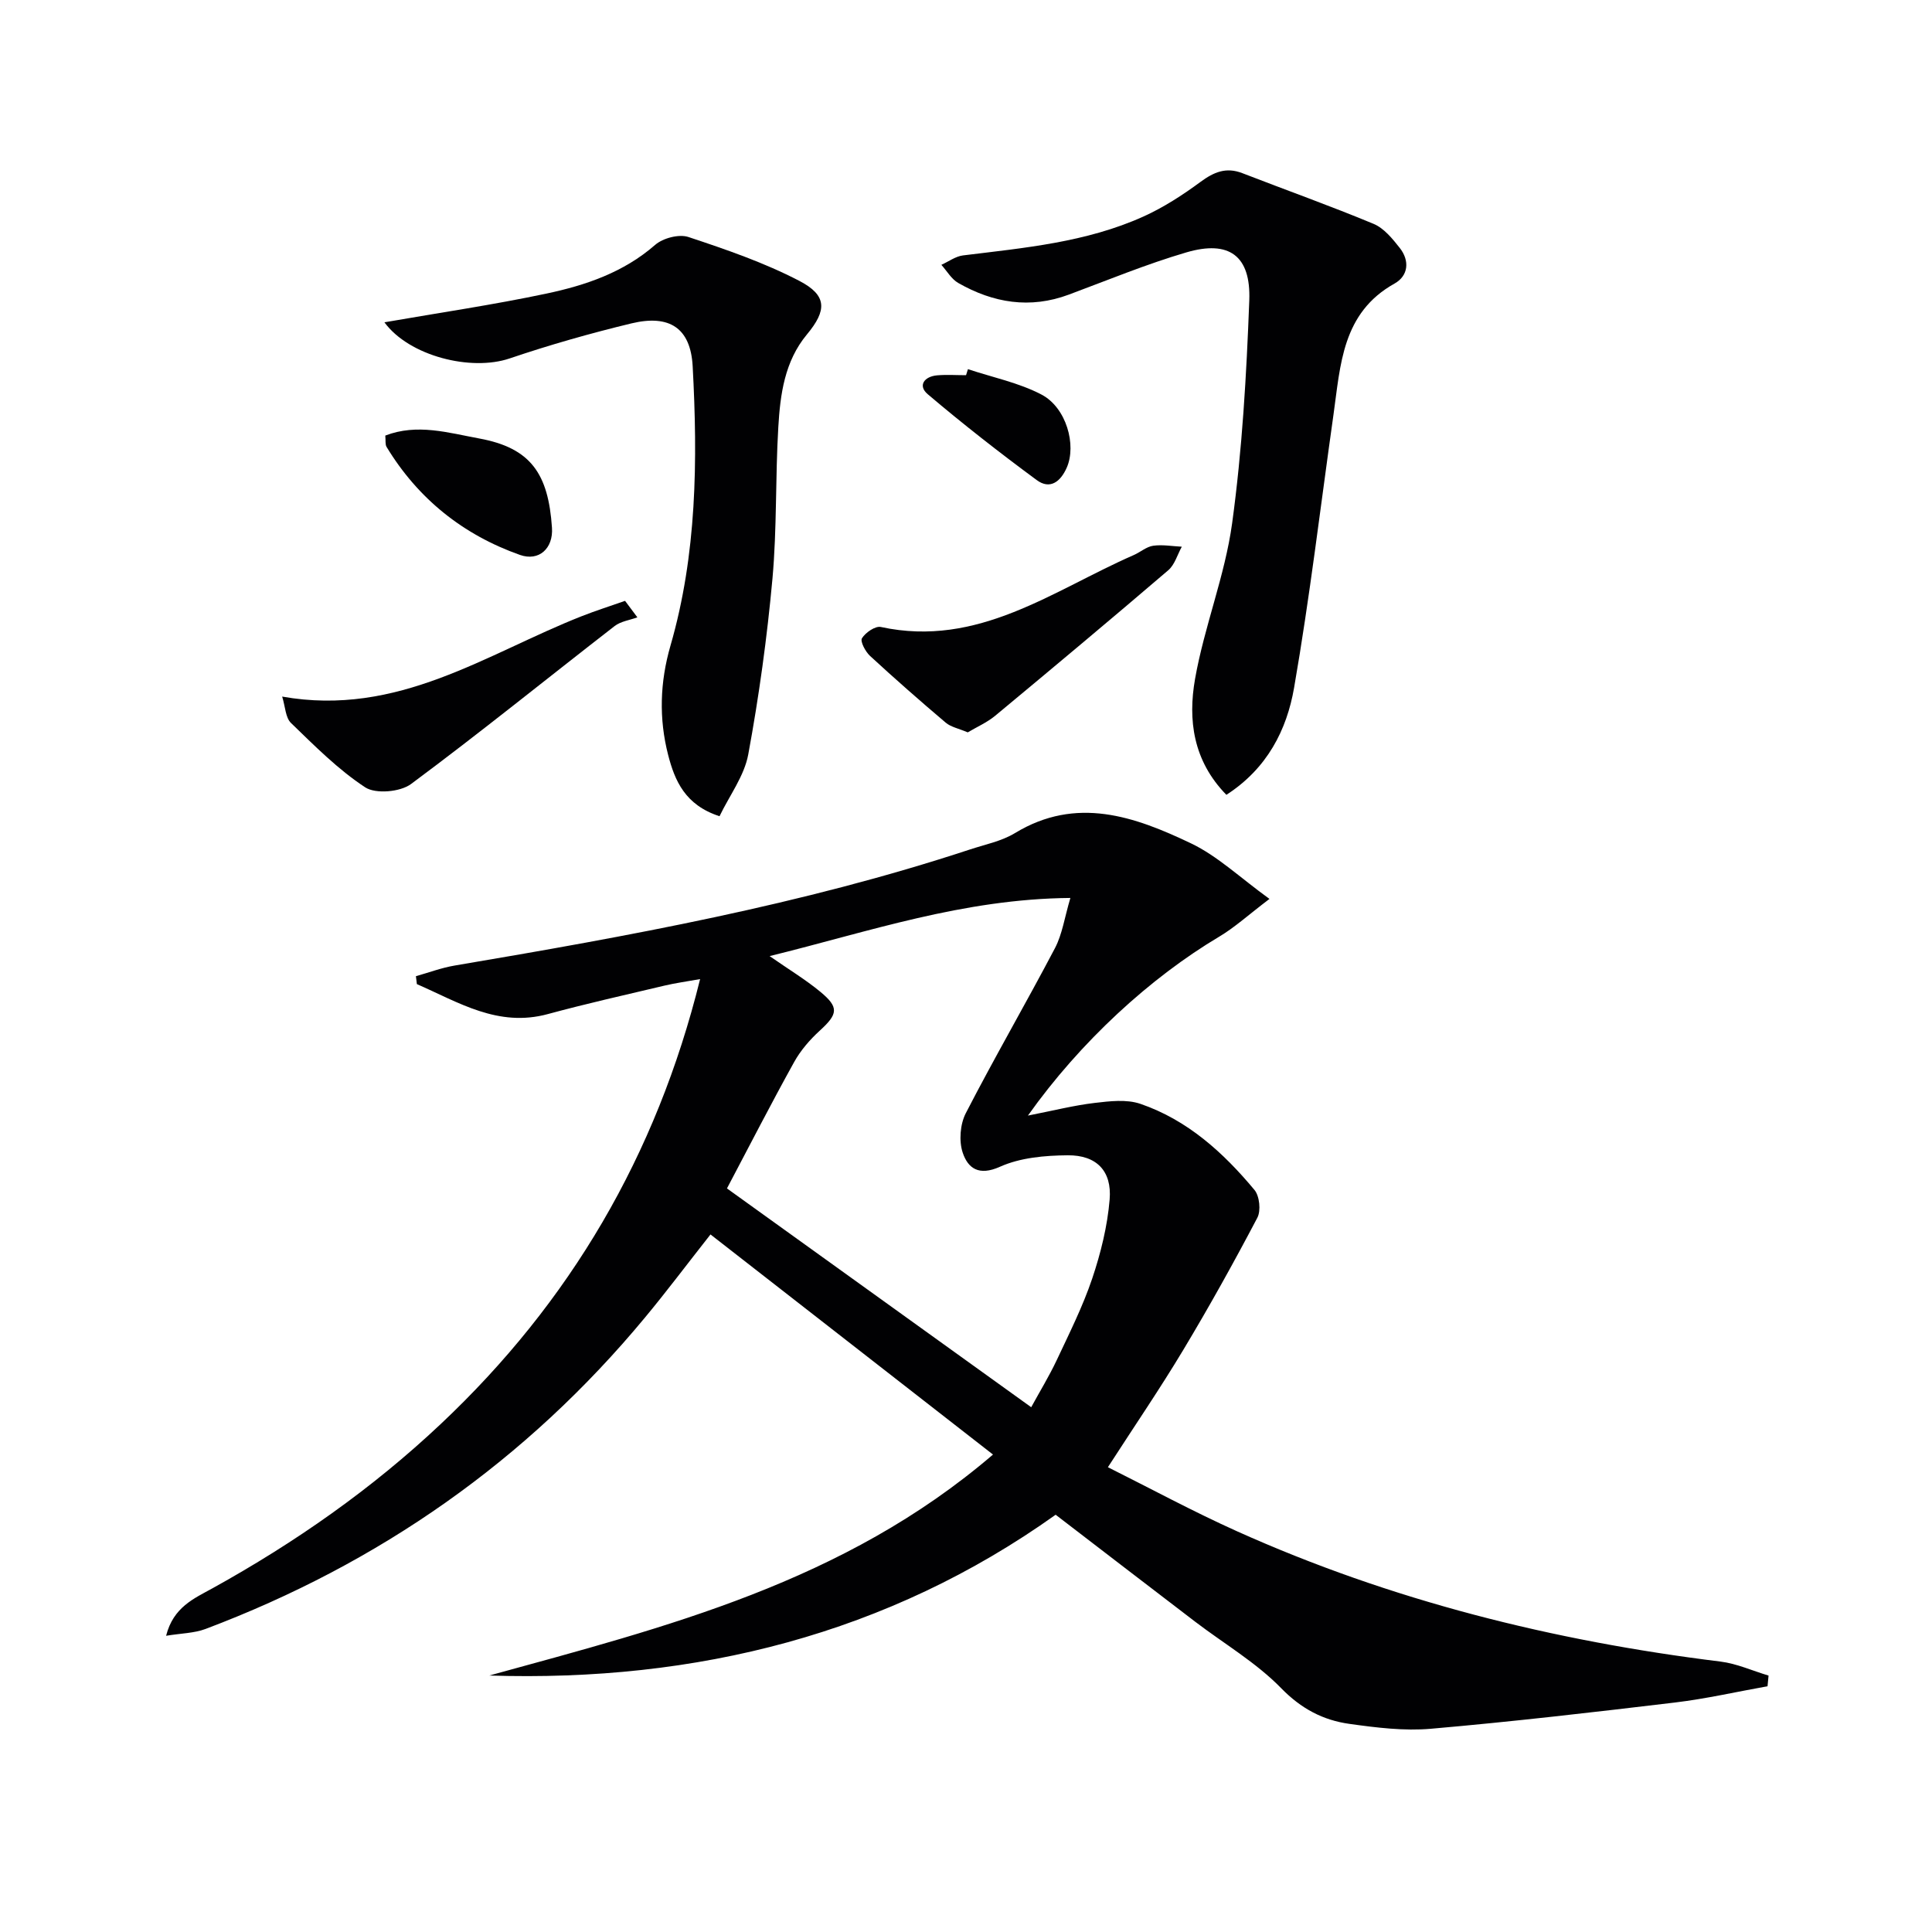
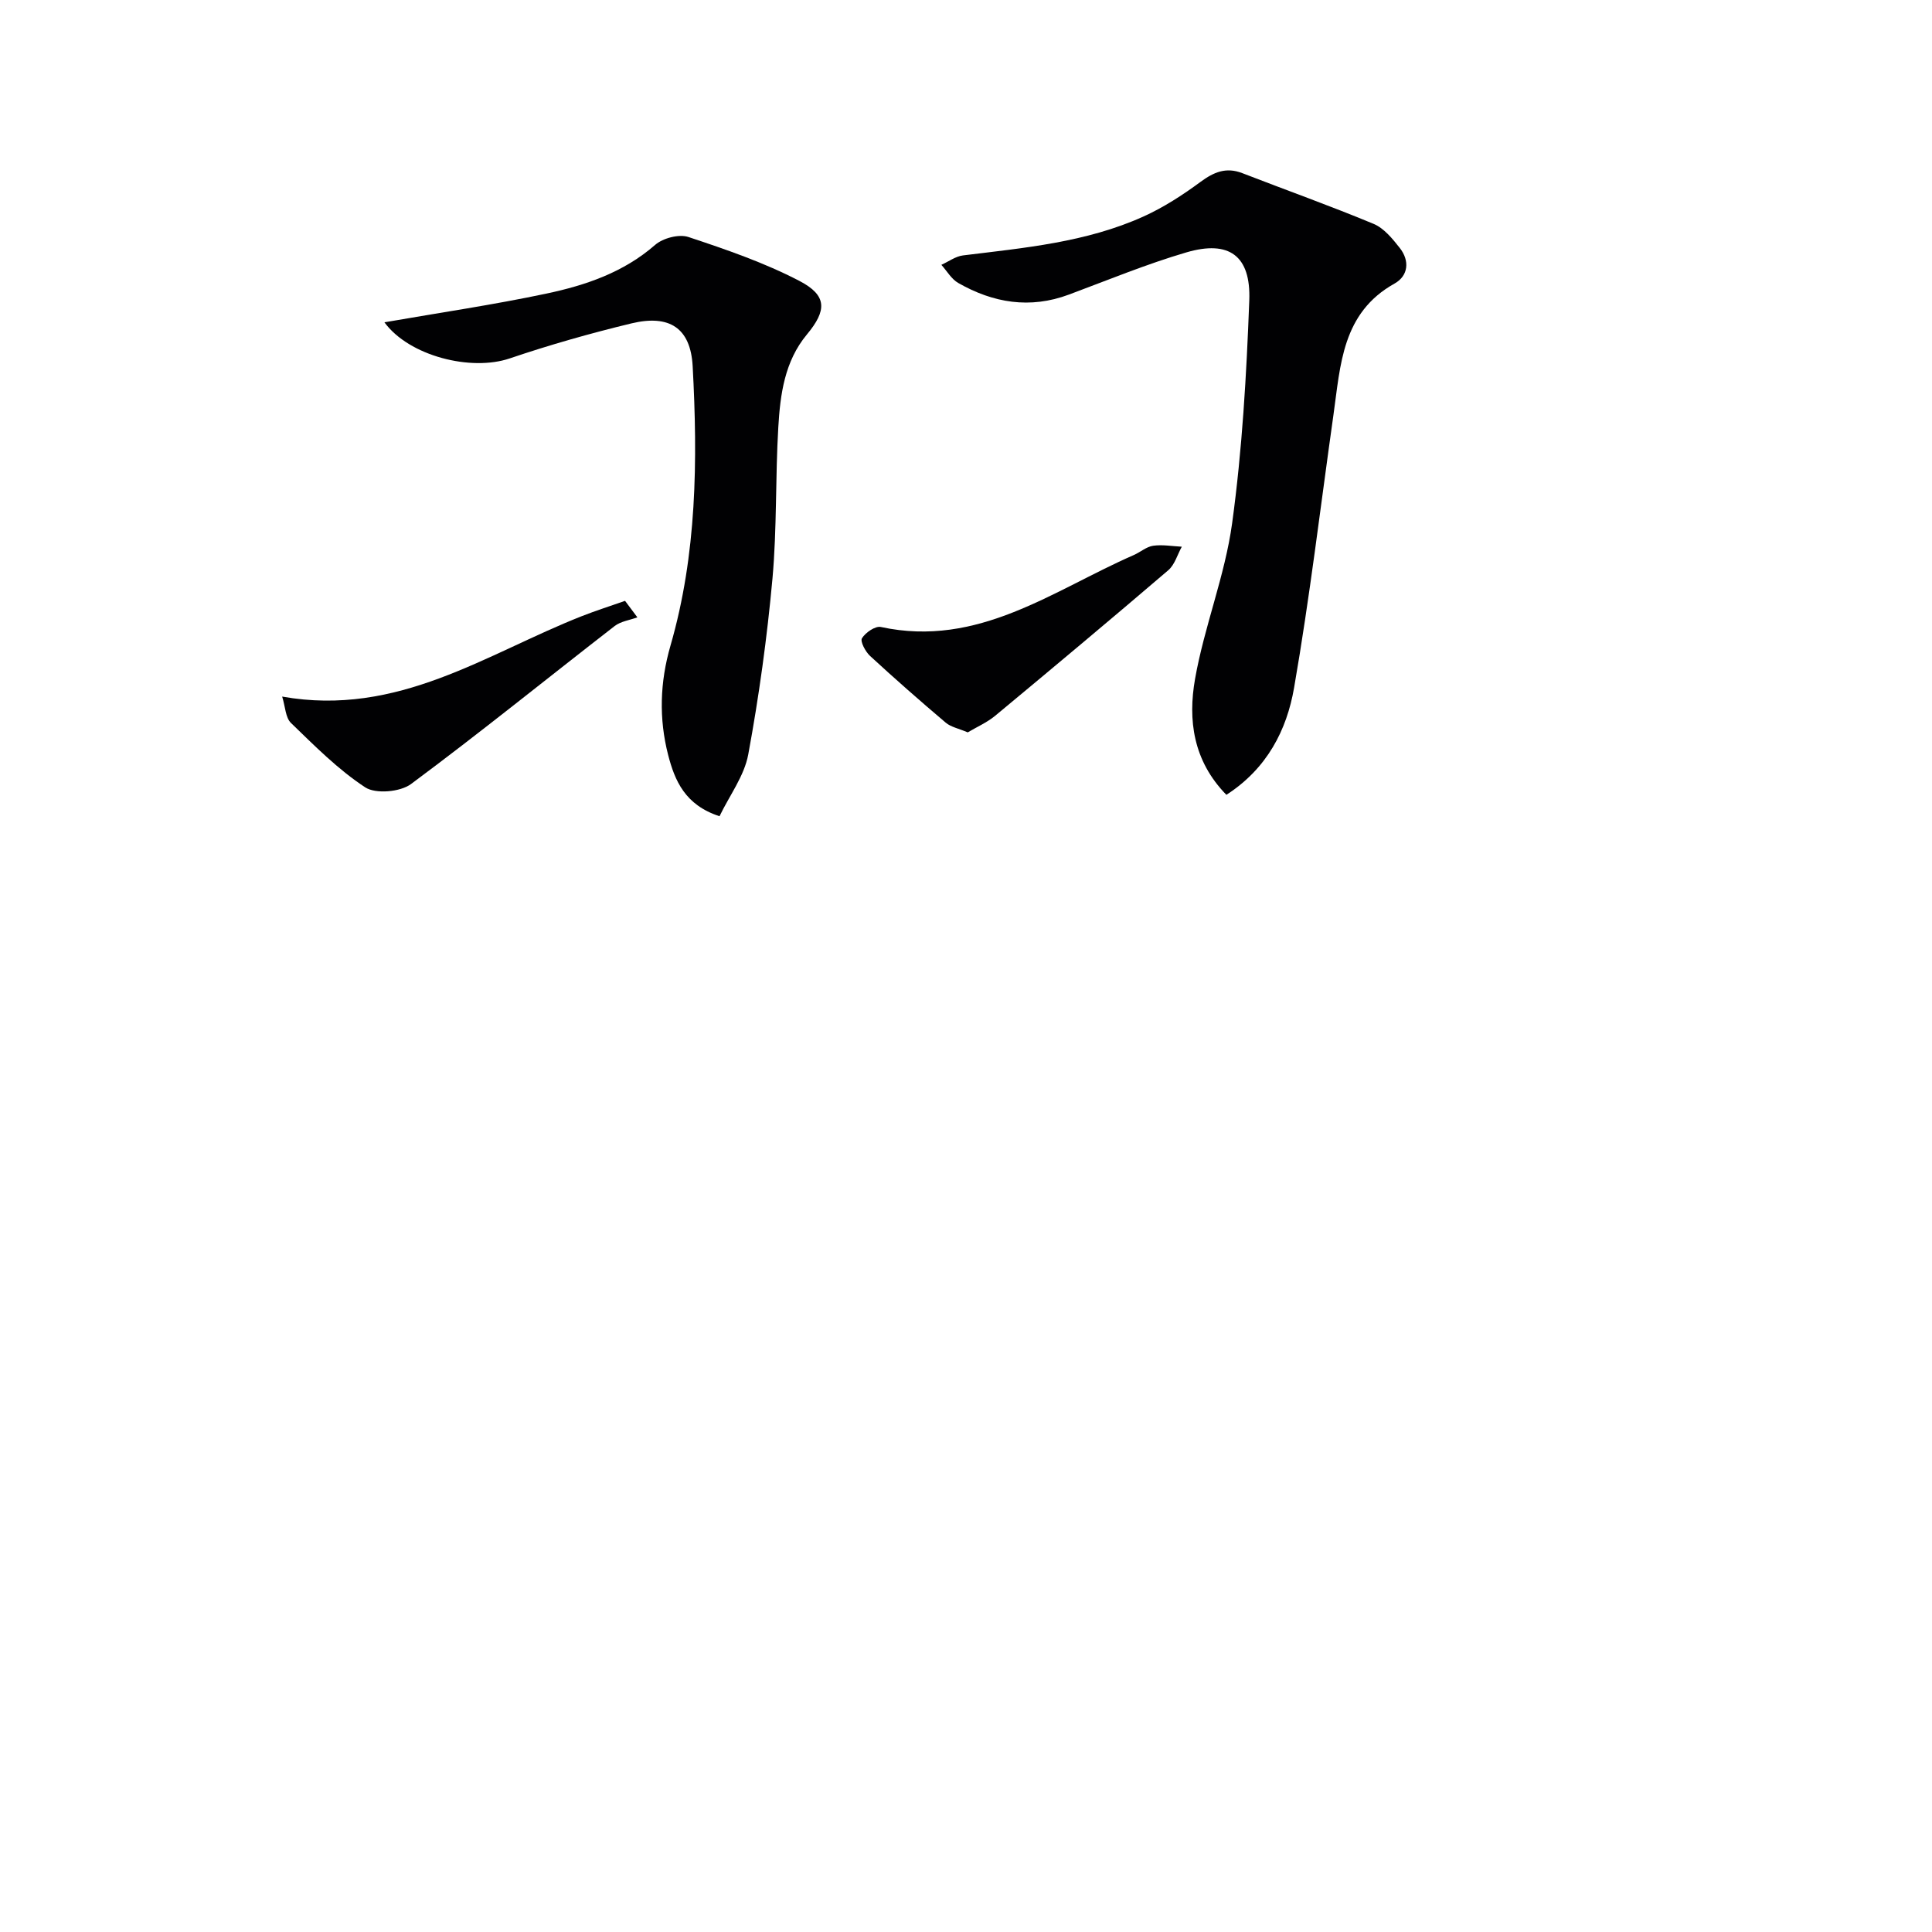
<svg xmlns="http://www.w3.org/2000/svg" enable-background="new 0 0 400 400" viewBox="0 0 400 400">
  <g fill="#010103">
-     <path d="m101.3 346.9c36.58-10.06 73.37-19.24 104.29-45.75-19.77-15.4-38.97-30.36-58.49-45.57-5 6.35-9.15 11.89-13.57 17.21-24.55 29.62-55.04 50.92-90.98 64.47-2.34.88-5 .89-8.16 1.41 1.5-5.94 5.79-7.72 9.6-9.83 17.12-9.47 33.05-20.61 47.29-34.04 26.71-25.17 44.62-55.54 53.67-92.09-2.76.5-5.09.81-7.37 1.35-8.06 1.91-16.15 3.72-24.14 5.89-10.35 2.82-18.51-2.45-27.13-6.2-.07-.55-.13-1.09-.2-1.64 2.67-.75 5.29-1.74 8-2.2 36-6.09 71.91-12.57 106.69-24.03 3.15-1.04 6.56-1.71 9.34-3.4 12.72-7.73 24.78-3.44 36.45 2.13 5.5 2.63 10.13 7.08 16.24 11.5-4.39 3.33-7.19 5.9-10.38 7.8-14.24 8.47-28.75 21.73-39.63 37.06 5.4-1.06 9.57-2.12 13.81-2.62 3.13-.37 6.62-.79 9.48.19 9.72 3.33 17.16 10.07 23.61 17.82 1.06 1.27 1.37 4.3.6 5.76-4.86 9.24-9.94 18.38-15.32 27.34-4.78 7.97-10.03 15.65-15.62 24.31 8.75 4.37 17.58 9.15 26.72 13.26 31.91 14.34 65.45 22.7 100.1 26.98 3.39.42 6.64 1.91 9.96 2.9-.07.74-.14 1.47-.21 2.21-6.39 1.14-12.75 2.6-19.19 3.37-16.81 2.01-33.63 3.96-50.49 5.43-5.57.49-11.31-.23-16.89-1.01-5.46-.76-9.99-3.14-14.14-7.4-5.17-5.3-11.79-9.18-17.75-13.72-9.51-7.26-19-14.56-28.93-22.18-34.66 24.7-74.36 34.66-117.26 33.29zm49.21-100.85c21.3 15.32 42.03 30.23 62.99 45.3 1.82-3.33 3.72-6.44 5.27-9.72 2.61-5.56 5.39-11.09 7.35-16.89 1.78-5.29 3.16-10.86 3.62-16.4.49-5.91-2.72-9.19-8.67-9.15-4.72.04-9.82.48-14.03 2.37-4.4 1.98-6.64.31-7.72-2.91-.81-2.42-.54-5.89.64-8.18 5.93-11.51 12.44-22.71 18.46-34.17 1.51-2.88 1.98-6.31 3.19-10.39-22.26.2-41.7 6.99-62.27 12.04 4.02 2.8 7.44 4.86 10.49 7.38 3.94 3.25 3.65 4.62-.11 8.06-2.06 1.88-3.98 4.1-5.32 6.53-4.74 8.54-9.2 17.25-13.89 26.13z" />
    <path d="m253.91 164.56c-6.93-7.08-7.97-15.57-6.49-23.98 1.91-10.87 6.19-21.36 7.68-32.25 2.09-15.26 2.97-30.73 3.55-46.13.35-9.28-4.2-12.53-13.01-9.95-8.25 2.42-16.25 5.73-24.33 8.74-8.06 3.01-15.67 1.73-22.91-2.4-1.42-.81-2.35-2.48-3.5-3.76 1.49-.67 2.93-1.76 4.48-1.95 12.69-1.56 25.48-2.7 37.31-8.03 4.19-1.89 8.15-4.45 11.86-7.19 2.78-2.05 5.31-3.11 8.66-1.81 9.06 3.51 18.22 6.77 27.18 10.5 2.14.89 3.91 3.07 5.42 4.99 2.08 2.64 1.79 5.76-1.09 7.37-10.88 6.07-11.18 16.85-12.64 27.16-2.67 18.86-4.9 37.8-8.16 56.56-1.51 8.67-5.54 16.66-14.01 22.13z" />
    <path d="m79.59 66.73c11.5-2 22.61-3.63 33.56-5.95 8.12-1.72 15.96-4.38 22.49-10.08 1.62-1.41 4.94-2.28 6.89-1.63 7.81 2.59 15.69 5.3 22.96 9.08 5.8 3.02 5.72 6.11 1.57 11.1-4.62 5.56-5.52 12.39-5.92 19.18-.62 10.45-.27 20.96-1.21 31.37-1.11 12.19-2.79 24.36-5.01 36.39-.82 4.46-3.89 8.51-5.95 12.8-7.14-2.31-9.27-7.38-10.64-12.69-1.93-7.51-1.71-15.03.48-22.61 5.48-18.94 5.65-38.41 4.6-57.86-.43-7.93-4.81-10.76-12.66-8.88-8.5 2.05-16.95 4.45-25.23 7.26-8.02 2.72-20.81-.49-25.93-7.48z" />
    <path d="m131.96 127.81c-1.58.59-3.44.82-4.71 1.81-14.06 10.9-27.88 22.11-42.16 32.71-2.23 1.65-7.31 2.1-9.48.68-5.62-3.69-10.48-8.6-15.36-13.32-1.15-1.11-1.18-3.38-1.83-5.47 24 4.27 42.25-8.86 61.98-16.63 2.96-1.17 6.01-2.13 9.01-3.19.85 1.13 1.7 2.27 2.55 3.41z" />
    <path d="m200.36 151.63c-1.92-.82-3.51-1.11-4.57-2.02-5.31-4.5-10.54-9.09-15.66-13.81-.96-.89-2.08-3.01-1.67-3.66.74-1.18 2.76-2.58 3.91-2.33 20.17 4.37 35.61-7.57 52.38-14.9 1.36-.6 2.61-1.72 4-1.92 1.93-.27 3.95.1 5.93.2-.91 1.64-1.46 3.72-2.8 4.87-11.86 10.15-23.84 20.17-35.85 30.14-1.7 1.4-3.81 2.32-5.67 3.43z" />
-     <path d="m79.77 90.18c6.61-2.55 13.07-.57 19.44.6 10.69 1.96 14.32 7.29 15.07 18.49.29 4.27-2.69 7.01-6.63 5.62-11.76-4.16-21.1-11.61-27.62-22.37-.3-.51-.16-1.29-.26-2.34z" />
-     <path d="m200.4 76.43c5.1 1.7 10.5 2.79 15.21 5.25 5.19 2.71 7.3 10.48 5.25 15.14-1.3 2.95-3.49 4.59-6.21 2.58-7.71-5.68-15.27-11.59-22.57-17.78-2.12-1.8-.7-3.68 1.94-3.91 1.98-.17 3.99-.03 5.99-.03.13-.43.26-.84.39-1.25z" />
  </g>
</svg>